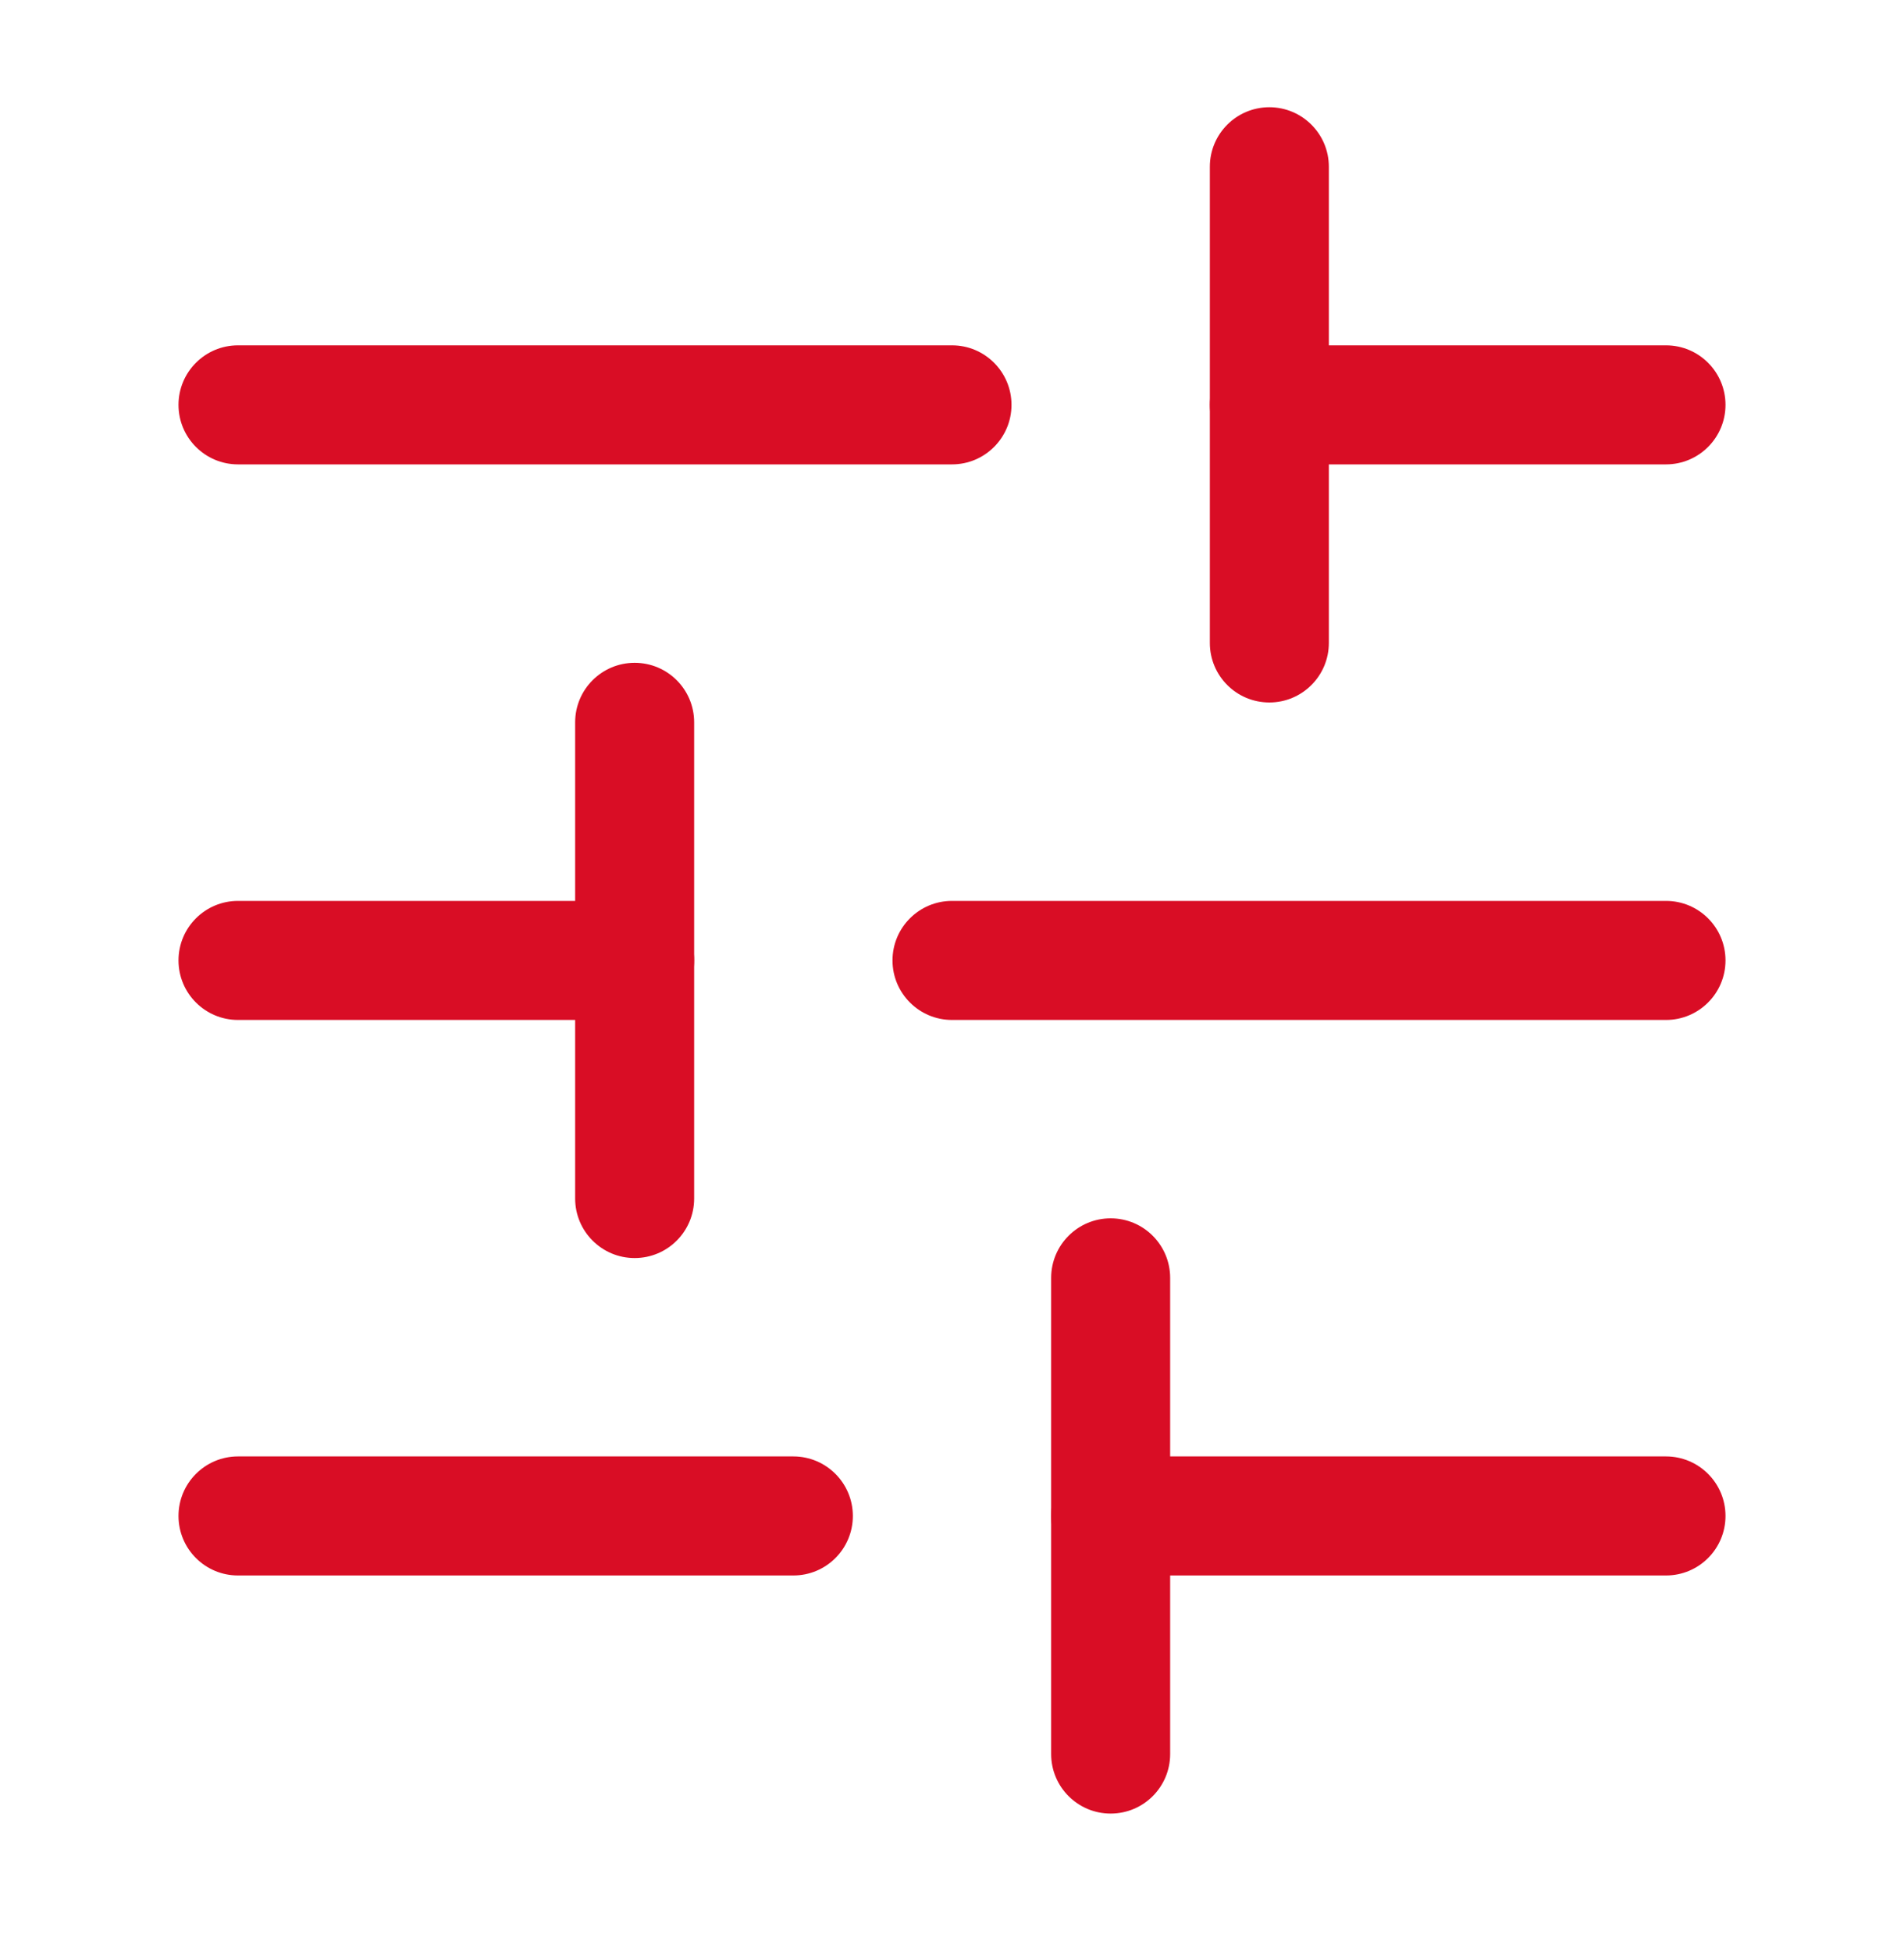
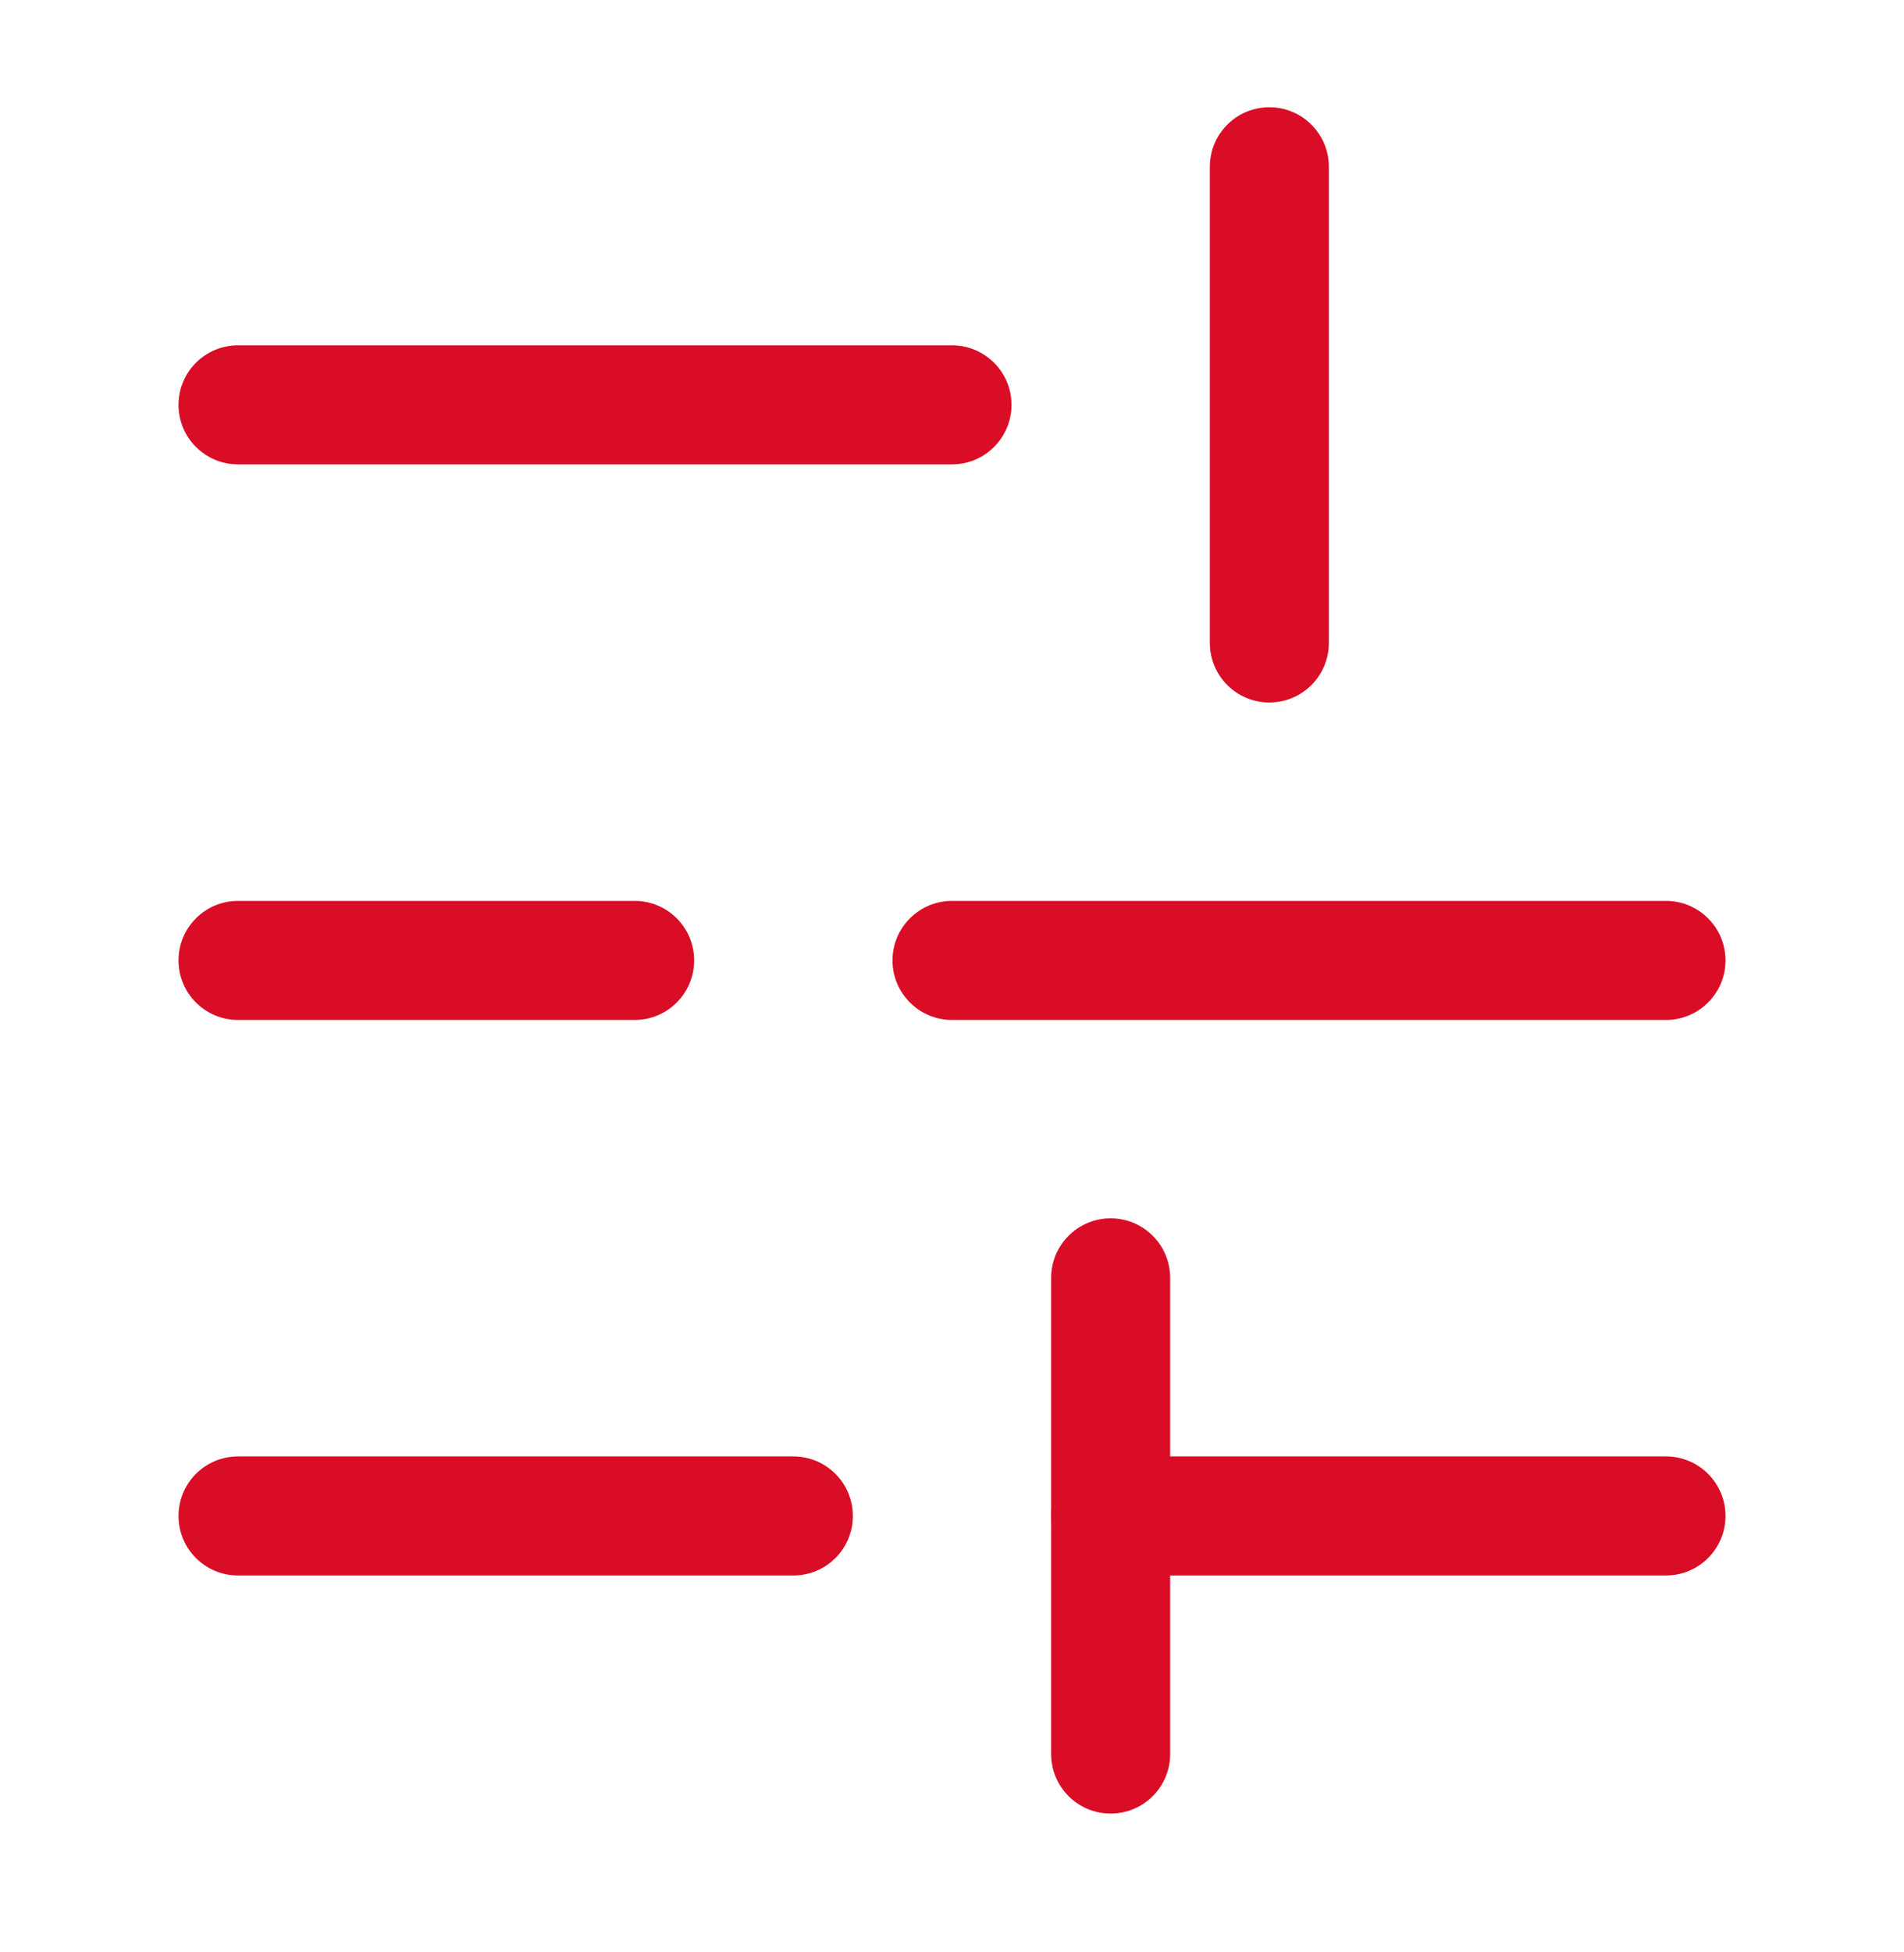
<svg xmlns="http://www.w3.org/2000/svg" width="40" height="41" viewBox="0 0 40 41" fill="none">
  <path fill-rule="evenodd" clip-rule="evenodd" d="M22.083 31.835C22.083 31.145 22.643 30.585 23.333 30.585H35C35.69 30.585 36.25 31.145 36.25 31.835C36.25 32.526 35.69 33.085 35 33.085H23.333C22.643 33.085 22.083 32.526 22.083 31.835Z" fill="#D90D25" />
  <path fill-rule="evenodd" clip-rule="evenodd" d="M3.75 31.835C3.75 31.145 4.31 30.585 5 30.585H16.667C17.357 30.585 17.917 31.145 17.917 31.835C17.917 32.526 17.357 33.085 16.667 33.085H5C4.31 33.085 3.75 32.526 3.75 31.835Z" fill="#D90D25" />
  <path fill-rule="evenodd" clip-rule="evenodd" d="M18.75 20.169C18.75 19.478 19.31 18.919 20 18.919H35C35.69 18.919 36.25 19.478 36.25 20.169C36.25 20.859 35.69 21.419 35 21.419H20C19.31 21.419 18.75 20.859 18.75 20.169Z" fill="#D90D25" />
  <path fill-rule="evenodd" clip-rule="evenodd" d="M3.75 20.169C3.75 19.478 4.31 18.919 5 18.919H13.333C14.024 18.919 14.583 19.478 14.583 20.169C14.583 20.859 14.024 21.419 13.333 21.419H5C4.31 21.419 3.75 20.859 3.75 20.169Z" fill="#D90D25" />
-   <path fill-rule="evenodd" clip-rule="evenodd" d="M25.417 8.502C25.417 7.812 25.976 7.252 26.667 7.252H35C35.69 7.252 36.25 7.812 36.25 8.502C36.25 9.192 35.69 9.752 35 9.752H26.667C25.976 9.752 25.417 9.192 25.417 8.502Z" fill="#D90D25" />
  <path fill-rule="evenodd" clip-rule="evenodd" d="M3.75 8.502C3.75 7.812 4.31 7.252 5 7.252L20 7.252C20.69 7.252 21.25 7.812 21.25 8.502C21.25 9.192 20.69 9.752 20 9.752H5C4.31 9.752 3.75 9.192 3.75 8.502Z" fill="#D90D25" />
  <path fill-rule="evenodd" clip-rule="evenodd" d="M23.333 38.085C22.643 38.085 22.083 37.526 22.083 36.835V26.835C22.083 26.145 22.643 25.585 23.333 25.585C24.024 25.585 24.583 26.145 24.583 26.835V36.835C24.583 37.526 24.024 38.085 23.333 38.085Z" fill="#D90D25" />
-   <path fill-rule="evenodd" clip-rule="evenodd" d="M13.333 26.419C12.643 26.419 12.083 25.859 12.083 25.169V15.169C12.083 14.478 12.643 13.919 13.333 13.919C14.024 13.919 14.583 14.478 14.583 15.169V25.169C14.583 25.859 14.024 26.419 13.333 26.419Z" fill="#D90D25" />
  <path fill-rule="evenodd" clip-rule="evenodd" d="M26.667 14.752C25.976 14.752 25.417 14.192 25.417 13.502V3.502C25.417 2.812 25.976 2.252 26.667 2.252C27.357 2.252 27.917 2.812 27.917 3.502V13.502C27.917 14.192 27.357 14.752 26.667 14.752Z" fill="#D90D25" />
</svg>